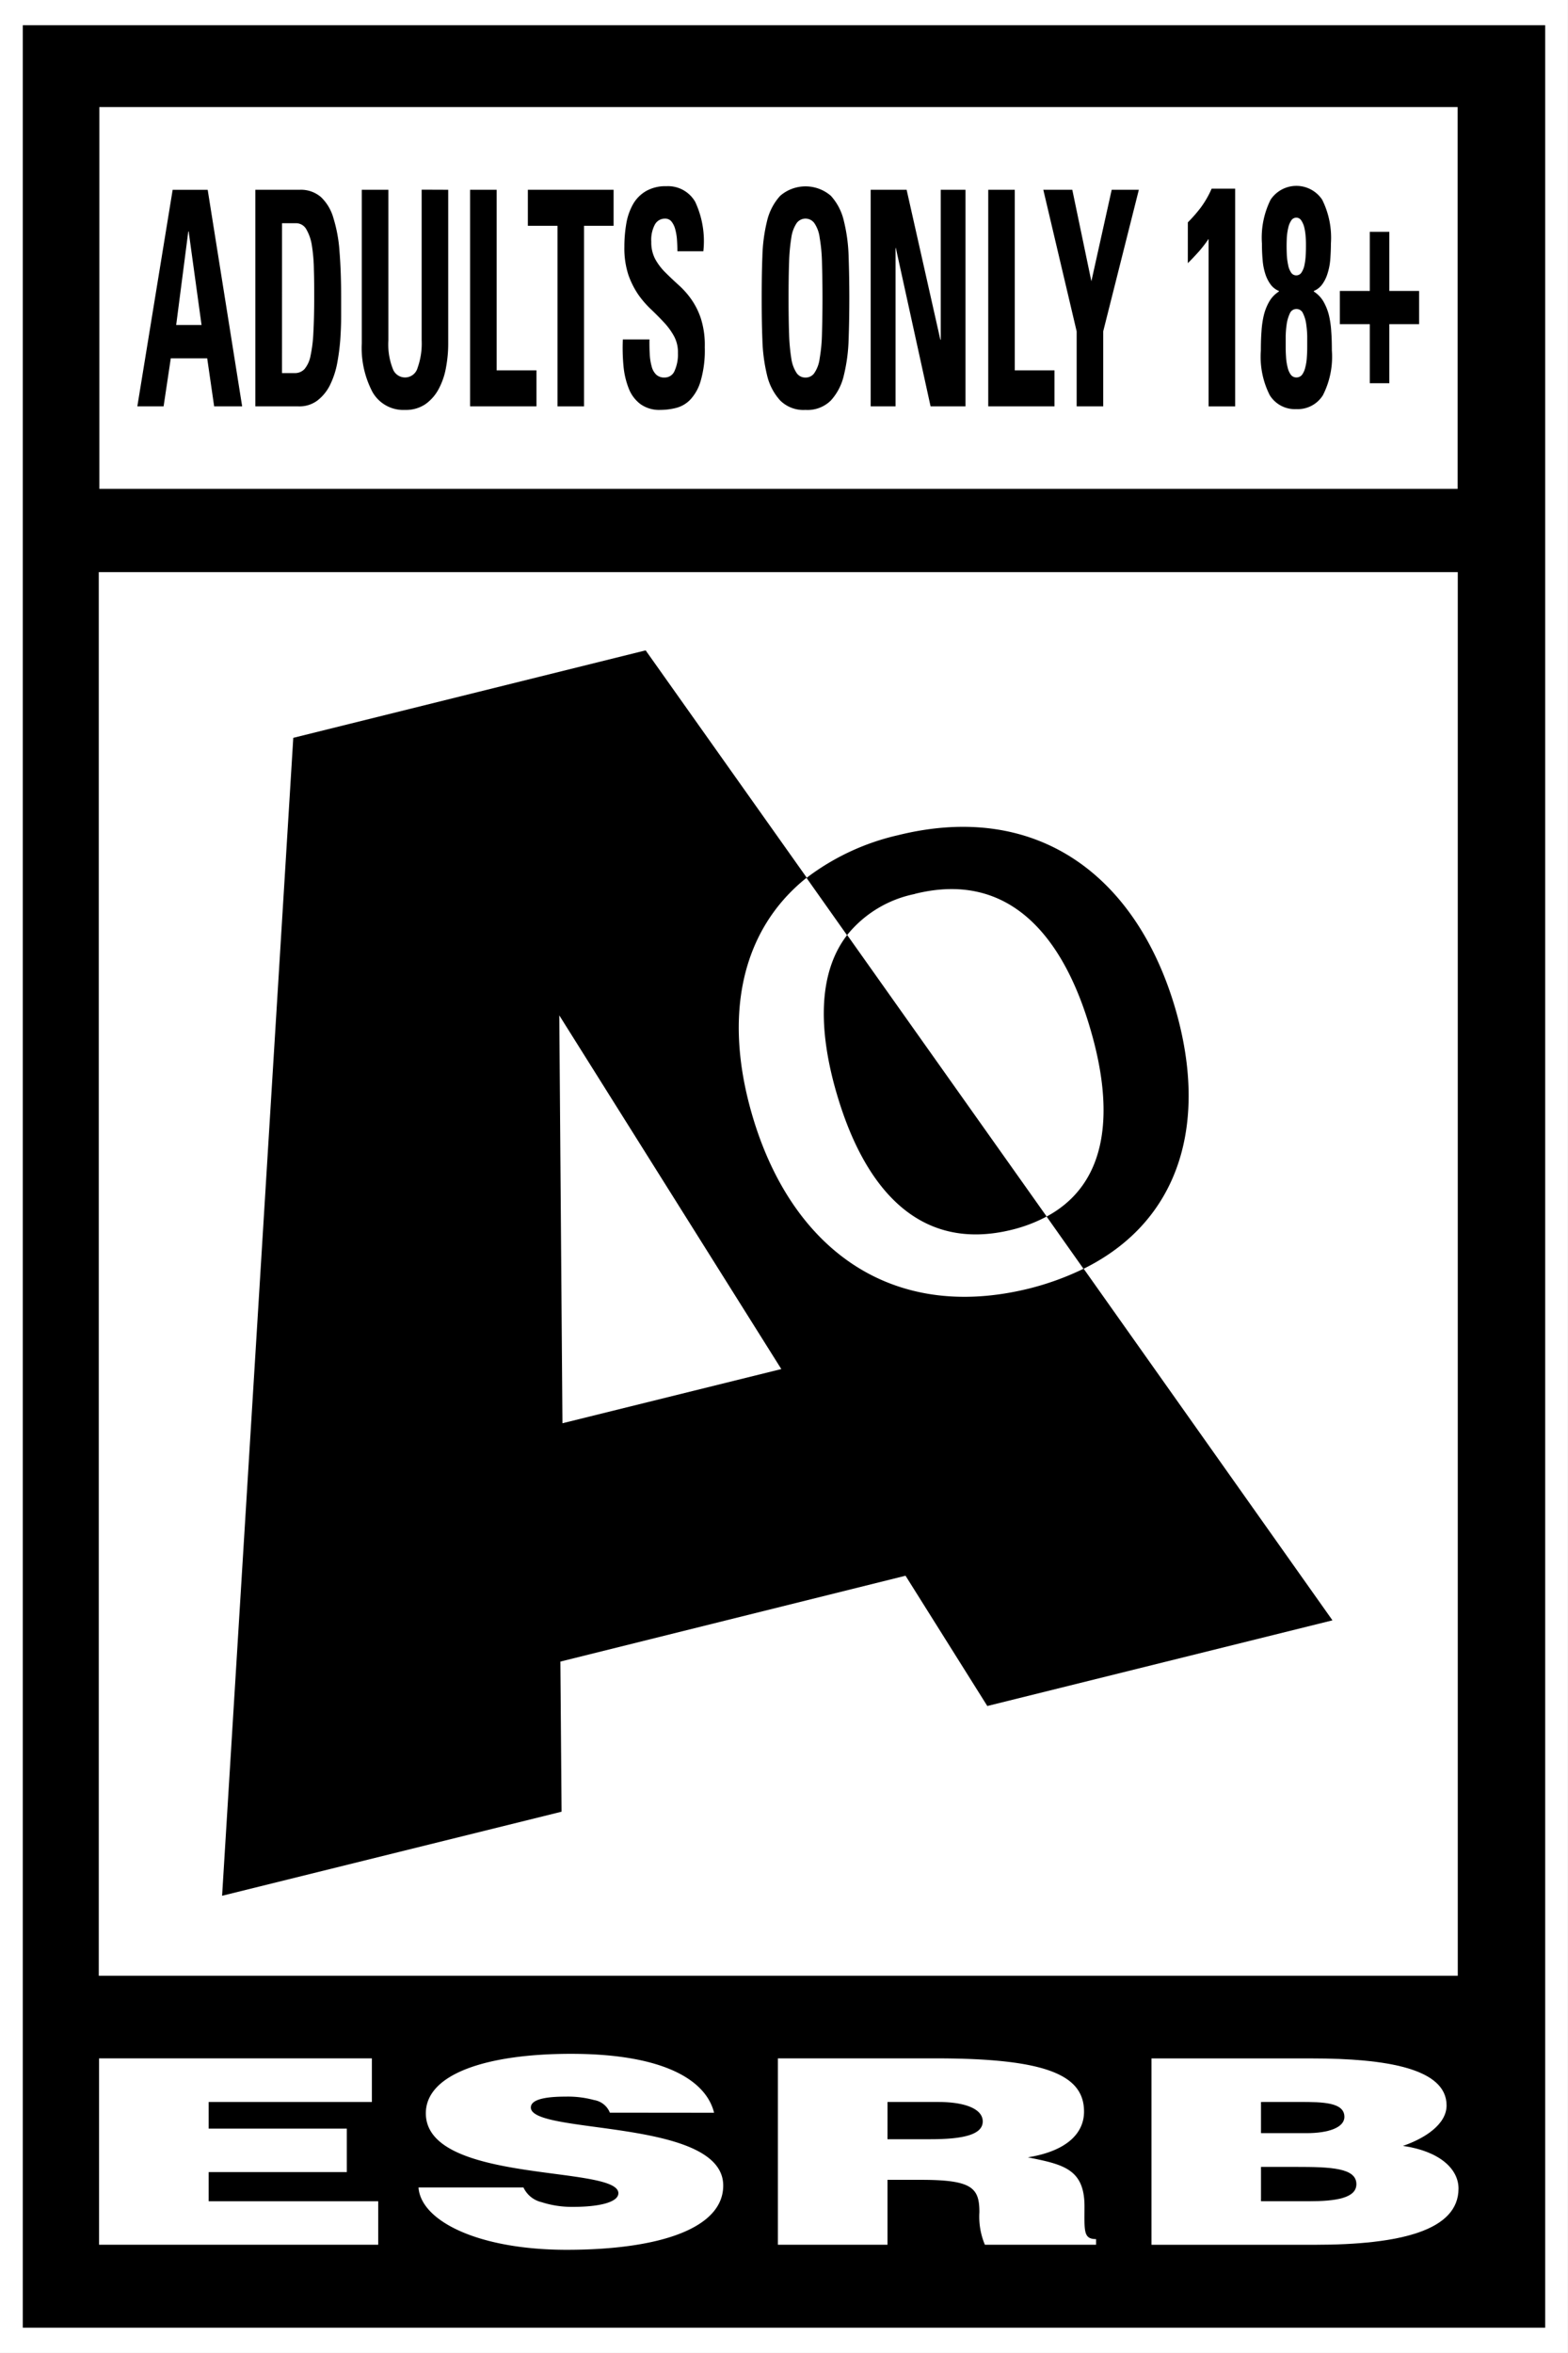
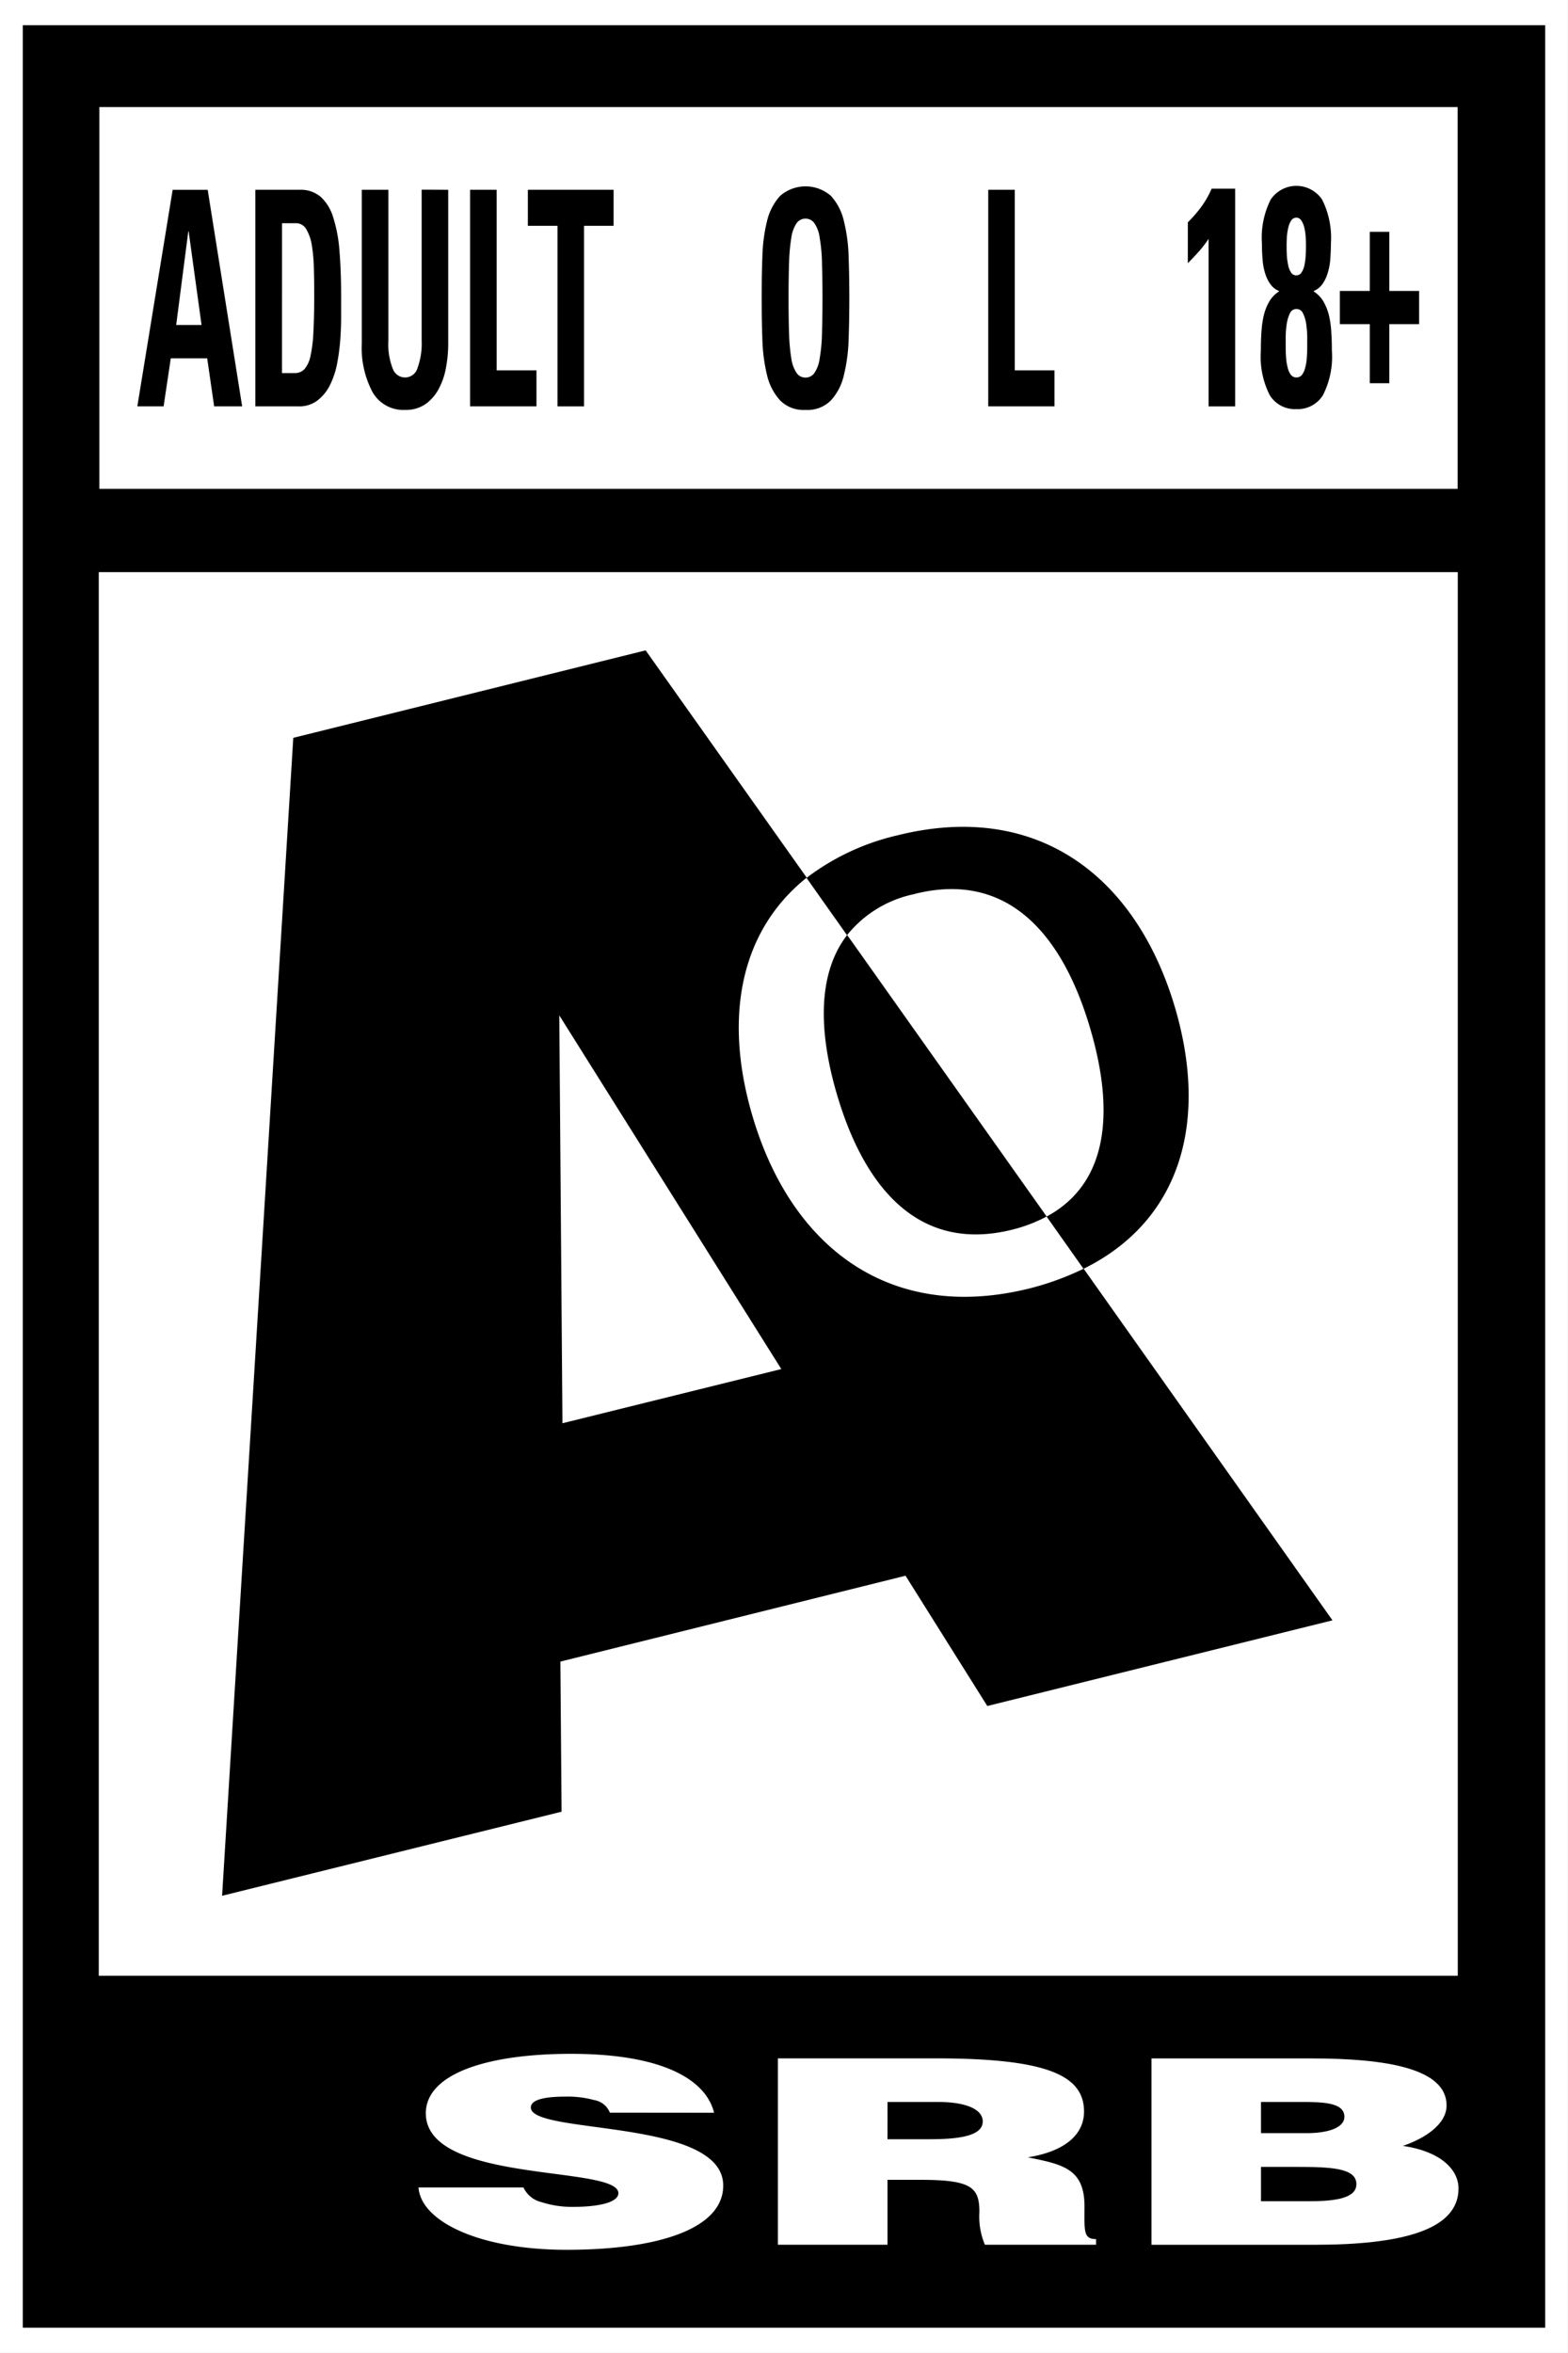
<svg xmlns="http://www.w3.org/2000/svg" version="1.1" x="0" y="0" width="60.42" height="90.628" viewBox="0 0 60.42 90.628">
  <rect x="0" y="0" width="60.42" height="90.628" fill="#808080" stroke="none" />
  <path d="M330.654,513.479H270.235v90.628h60.419V513.479Z" transform="translate(-270.236 -513.479)" fill="#FFF" />
  <path d="M329.475,514.117V602.8H270.812V514.117h58.663" transform="translate(-269.934 -513.145)" fill="#000" />
  <g fill="#FFF">
    <path d="M0 0H52.337V14.706H0z" transform="translate(3.829 4.124)" />
    <path d="M0 0H52.367V54.062H0z" transform="translate(3.806 22.037)" />
-     <path d="M272.743,572.732v-7.178h10.512v1.68h-6.289v1.026h5.323v1.674h-5.323v1.124H283.5v1.674Z" transform="translate(-268.926 -486.272)" />
    <path d="M288.2,567.706a.79.79,0,0,0-.609-.486,3.843,3.843,0,0,0-1.092-.132c-.927,0-1.344.151-1.344.419,0,1.061,7.413.4,7.413,3.007,0,1.661-2.491,2.474-6.032,2.474-3.4,0-5.619-1.107-5.709-2.4h4.044a1.029,1.029,0,0,0,.7.566,3.809,3.809,0,0,0,1.2.181c1.055,0,1.757-.187,1.757-.527,0-1.088-7.419-.342-7.419-3.078,0-1.524,2.366-2.29,5.591-2.29,3.578,0,5.207,1.015,5.516,2.27Z" transform="translate(-264.7 -486.333)" />
    <path d="M294.147,568.667h1.663c1.3,0,2.007-.19,2.007-.685s-.714-.749-1.7-.749h-1.969Zm0,1.564v2.5h-4.223v-7.178h6.087c4.292,0,5.709.656,5.709,2.051,0,.83-.659,1.519-2.165,1.761,1.36.273,2.183.443,2.183,1.891,0,.933-.053,1.258.446,1.258v.218H297.9a2.792,2.792,0,0,1-.212-1.256c0-.942-.286-1.245-2.255-1.245Z" transform="translate(-259.949 -486.271)" />
    <path d="M303.6,567.233v1.2h1.76c.842,0,1.454-.216,1.454-.627,0-.562-.833-.574-1.722-.574Zm0,2.5v1.323h1.844c1.046,0,1.832-.122,1.832-.658,0-.627-.982-.665-2.331-.665Zm-4.22,3v-7.178h6.161c2.9,0,5.21.39,5.21,1.81,0,.74-.862,1.279-1.682,1.559,1.395.2,2.142.874,2.142,1.644,0,1.6-2.2,2.165-5.551,2.165Z" transform="translate(-255.01 -486.271)" />
  </g>
  <g fill="#000">
    <path d="M288.972,559.7l-.122-15.71,8.555,13.623Zm20.084-5.953a10.819,10.819,0,0,1-2.09.761c-5.386,1.335-9.212-1.593-10.694-6.717-1.089-3.761-.437-7.07,2.112-9.106l-6.206-8.754L278.6,533.3l-2.743,44.6,13.081-3.238-.046-5.782,13.3-3.307,3.151,5.018,13.3-3.3-9.588-13.544" transform="translate(-267.299 -504.881)" />
    <path d="M291.58,543.231c1.021,3.512,3.083,6.171,6.77,5.251a5.753,5.753,0,0,0,1.323-.506l-7.687-10.843c-1.154,1.494-1.095,3.734-.406,6.1" transform="translate(-259.342 -501.12)" />
    <path d="M294.824,536.979c3.7-.918,5.759,1.739,6.773,5.256.883,3.033.735,5.866-1.7,7.174l1.422,2.013c3.722-1.839,4.814-5.61,3.544-10-1.487-5.108-5.306-8.04-10.7-6.7a9.191,9.191,0,0,0-3.517,1.643l1.56,2.206a4.485,4.485,0,0,1,2.611-1.586" transform="translate(-259.568 -502.551)" />
    <path d="M273.711,526.622l1.361-8.341h1.35l1.328,8.341h-1.079l-.268-1.85H275l-.277,1.85Zm1.978-6.735h-.015l-.466,3.6h.977Z" transform="translate(-268.419 -510.97)" />
    <path d="M276.7,518.28h1.711a1.181,1.181,0,0,1,.815.279,1.777,1.777,0,0,1,.481.808,5.623,5.623,0,0,1,.236,1.3q.062.77.062,1.737v.757c0,.289-.012.591-.034.907a8.4,8.4,0,0,1-.125.929,3.292,3.292,0,0,1-.276.816,1.712,1.712,0,0,1-.477.582,1.149,1.149,0,0,1-.726.227H276.7Zm1.026,7.06h.495a.5.5,0,0,0,.375-.157,1.128,1.128,0,0,0,.228-.5,5.354,5.354,0,0,0,.111-.894c.02-.367.032-.81.032-1.334,0-.385,0-.752-.012-1.1a6.313,6.313,0,0,0-.076-.918,1.778,1.778,0,0,0-.216-.636.453.453,0,0,0-.408-.234h-.528Z" transform="translate(-266.86 -510.97)" />
    <path d="M282.722,518.28v5.915a4.95,4.95,0,0,1-.085.929,2.742,2.742,0,0,1-.279.822,1.679,1.679,0,0,1-.51.588,1.331,1.331,0,0,1-.787.225,1.365,1.365,0,0,1-1.259-.693,3.654,3.654,0,0,1-.411-1.871V518.28h1.026v5.8a2.566,2.566,0,0,0,.172,1.1.5.5,0,0,0,.952-.04,2.785,2.785,0,0,0,.158-1.064v-5.8Z" transform="translate(-265.451 -510.97)" />
    <path d="M282.133,526.622V518.28h1.023v6.956h1.535v1.385Z" transform="translate(-264.019 -510.97)" />
    <path d="M286.9,518.28v1.387h-1.139v6.955h-1.023v-6.955h-1.142V518.28Z" transform="translate(-263.256 -510.97)" />
-     <path d="M289.16,524.392a4.2,4.2,0,0,1-.155,1.286,1.761,1.761,0,0,1-.4.728,1.149,1.149,0,0,1-.554.324,2.46,2.46,0,0,1-.594.075,1.24,1.24,0,0,1-.77-.219,1.368,1.368,0,0,1-.452-.594,3.117,3.117,0,0,1-.206-.868,7.419,7.419,0,0,1-.026-1.034h1.025c0,.2,0,.388.012.568a2.108,2.108,0,0,0,.072.466.661.661,0,0,0,.172.318.443.443,0,0,0,.327.116.408.408,0,0,0,.387-.26,1.544,1.544,0,0,0,.128-.687,1.284,1.284,0,0,0-.152-.647,2.622,2.622,0,0,0-.382-.525c-.155-.166-.318-.33-.495-.5a3.7,3.7,0,0,1-.5-.576,3.261,3.261,0,0,1-.384-.769,3.3,3.3,0,0,1-.151-1.063,5.234,5.234,0,0,1,.076-.912,2.283,2.283,0,0,1,.262-.744,1.366,1.366,0,0,1,.5-.5,1.508,1.508,0,0,1,.78-.186,1.208,1.208,0,0,1,1.11.6,3.573,3.573,0,0,1,.315,1.906h-1c0-.155-.006-.306-.017-.458a2.061,2.061,0,0,0-.069-.4.8.8,0,0,0-.143-.289.307.307,0,0,0-.247-.11.437.437,0,0,0-.39.225,1.249,1.249,0,0,0-.14.664,1.376,1.376,0,0,0,.152.671,2.234,2.234,0,0,0,.384.507q.231.231.493.469a3.236,3.236,0,0,1,.5.553,2.824,2.824,0,0,1,.384.764A3.37,3.37,0,0,1,289.16,524.392Z" transform="translate(-262.003 -511.017)" />
    <path d="M291.2,526.806a1.268,1.268,0,0,1-.974-.364,2.174,2.174,0,0,1-.505-.968,6.549,6.549,0,0,1-.181-1.383c-.021-.514-.027-1.046-.027-1.592s.006-1.09.027-1.6a6.407,6.407,0,0,1,.181-1.375,2.187,2.187,0,0,1,.505-.965,1.493,1.493,0,0,1,1.953,0,2.152,2.152,0,0,1,.5.965,6.393,6.393,0,0,1,.184,1.375q.027.772.027,1.6t-.027,1.592a6.535,6.535,0,0,1-.184,1.383,2.141,2.141,0,0,1-.5.968A1.276,1.276,0,0,1,291.2,526.806Zm0-1.247a.4.4,0,0,0,.346-.18,1.272,1.272,0,0,0,.2-.548,6.25,6.25,0,0,0,.09-.951c.011-.39.02-.851.02-1.381s-.009-.993-.02-1.381a6.273,6.273,0,0,0-.09-.953,1.264,1.264,0,0,0-.2-.548.421.421,0,0,0-.69,0,1.345,1.345,0,0,0-.2.548,7.257,7.257,0,0,0-.087.953c-.014.388-.02.85-.02,1.381s.006.991.02,1.381a7.229,7.229,0,0,0,.087.951,1.354,1.354,0,0,0,.2.548A.4.4,0,0,0,291.2,525.559Z" transform="translate(-260.163 -511.017)" />
-     <path d="M292.272,526.622V518.28h1.385l1.3,5.776h.014V518.28h.955v8.341h-1.346l-1.338-6.1h-.012v6.1Z" transform="translate(-258.722 -510.97)" />
    <path d="M295.247,526.622V518.28h1.022v6.956H297.8v1.385Z" transform="translate(-257.167 -510.97)" />
-     <path d="M297.926,523.733l-1.285-5.453h1.117l.735,3.524.783-3.524h1.046l-1.373,5.453v2.888h-1.023Z" transform="translate(-256.439 -510.97)" />
    <path d="M300.3,519.55a5.555,5.555,0,0,0,.495-.566,3.671,3.671,0,0,0,.422-.732h.907v8.386H301.1v-6.451a5.026,5.026,0,0,1-.387.5c-.137.152-.277.3-.414.434Z" transform="translate(-254.529 -510.985)" />
    <path d="M303.514,526.78a1.139,1.139,0,0,1-1.023-.534,3.273,3.273,0,0,1-.344-1.723c0-.256.006-.5.024-.732a3.675,3.675,0,0,1,.094-.644,2.007,2.007,0,0,1,.212-.521,1.117,1.117,0,0,1,.365-.375v-.023a.744.744,0,0,1-.327-.259,1.4,1.4,0,0,1-.2-.408,2.314,2.314,0,0,1-.1-.528q-.027-.294-.027-.63a3.287,3.287,0,0,1,.333-1.687,1.193,1.193,0,0,1,1.99,0,3.285,3.285,0,0,1,.335,1.687c0,.224-.011.434-.026.63a2.388,2.388,0,0,1-.105.528,1.393,1.393,0,0,1-.2.408.744.744,0,0,1-.327.259v.023a1.147,1.147,0,0,1,.365.375,2.066,2.066,0,0,1,.212.521,3.54,3.54,0,0,1,.094.644c.018.231.024.476.024.732a3.255,3.255,0,0,1-.346,1.723A1.142,1.142,0,0,1,303.514,526.78Zm0-3.856a.268.268,0,0,0-.247.163,1.5,1.5,0,0,0-.122.4,3.872,3.872,0,0,0-.041.487c0,.169,0,.315,0,.443s.006.247.015.381a2.057,2.057,0,0,0,.059.373.749.749,0,0,0,.122.282.262.262,0,0,0,.216.107.269.269,0,0,0,.221-.107.774.774,0,0,0,.122-.282,1.925,1.925,0,0,0,.059-.373c.009-.134.015-.259.015-.381s0-.274,0-.443a3.867,3.867,0,0,0-.041-.487,1.346,1.346,0,0,0-.123-.4A.268.268,0,0,0,303.514,522.924Zm0-3.518a.231.231,0,0,0-.2.114.831.831,0,0,0-.113.282,2.391,2.391,0,0,0-.053.355q-.009.187-.009.342t.009.361a2.534,2.534,0,0,0,.05.367.759.759,0,0,0,.111.288.231.231,0,0,0,.2.113.236.236,0,0,0,.206-.113.812.812,0,0,0,.113-.288,2.351,2.351,0,0,0,.046-.367c.009-.129.011-.25.011-.361s0-.218-.011-.342a2.21,2.21,0,0,0-.049-.355.864.864,0,0,0-.116-.282A.232.232,0,0,0,303.514,519.405Z" transform="translate(-253.562 -511.022)" />
    <path d="M305.3,519.344h.752v2.276H307.2V522.9h-1.148v2.274H305.3V522.9h-1.154V521.62H305.3Z" transform="translate(-252.517 -510.414)" />
  </g>
</svg>